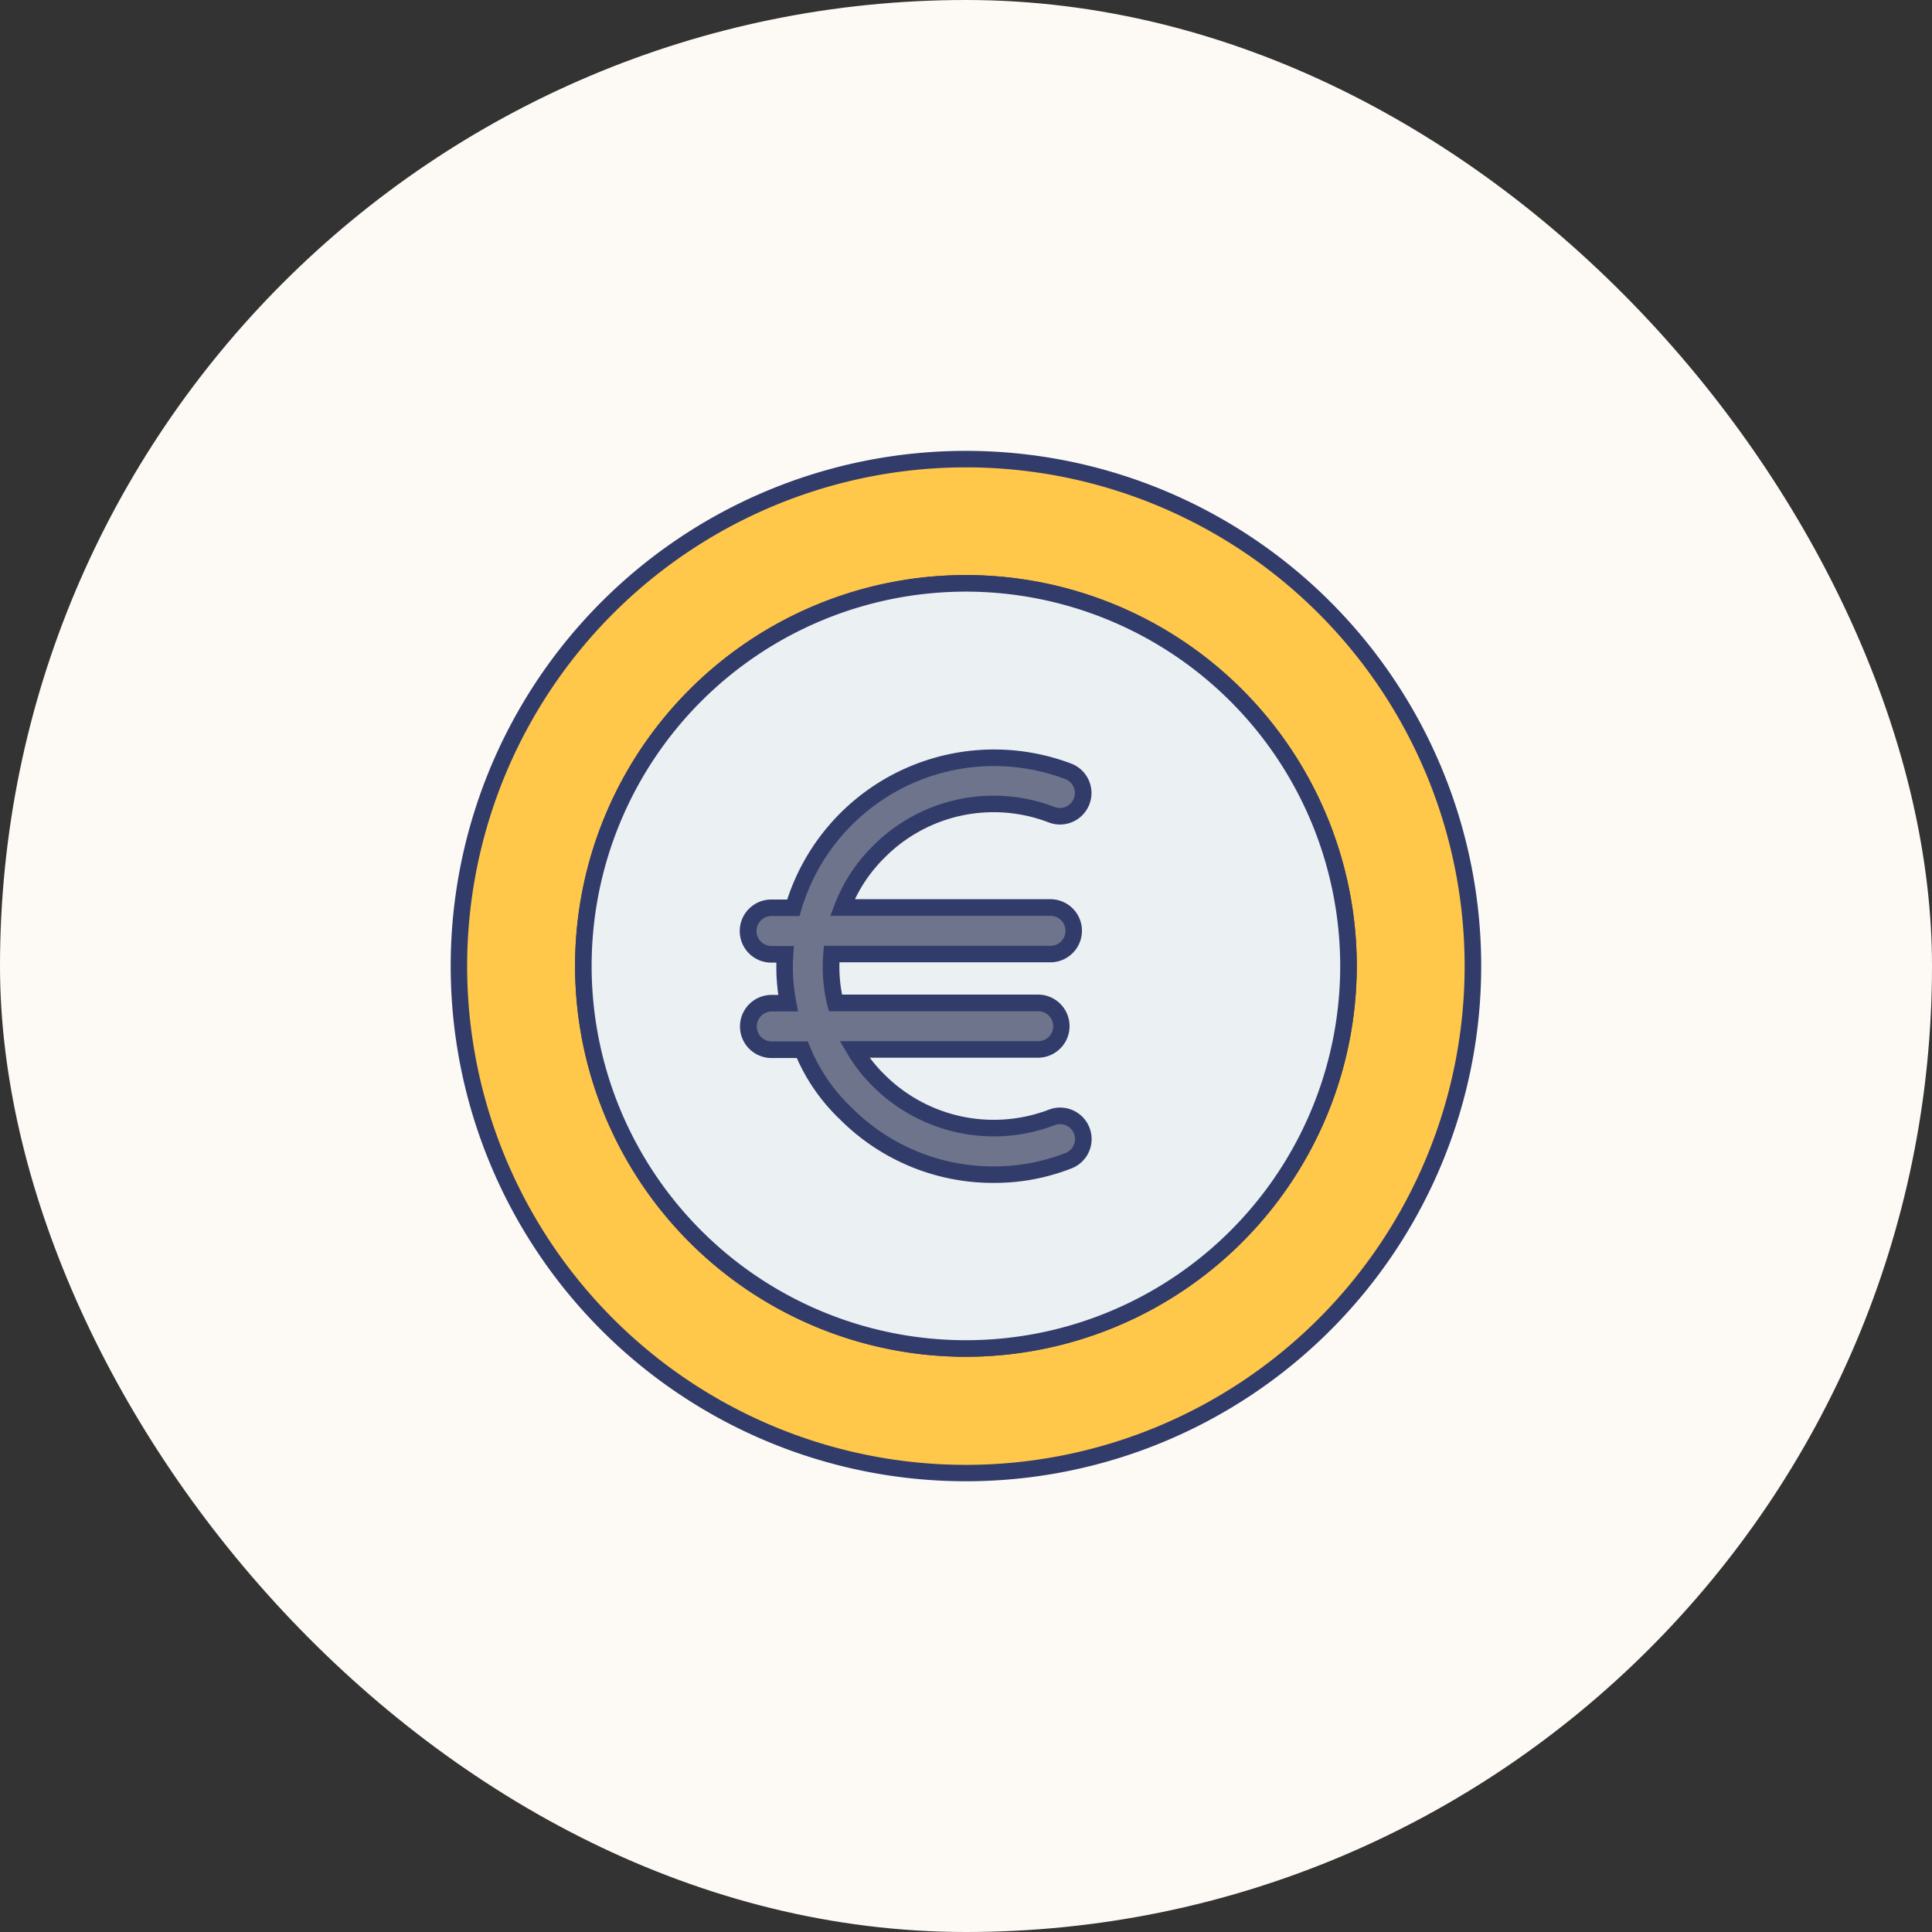
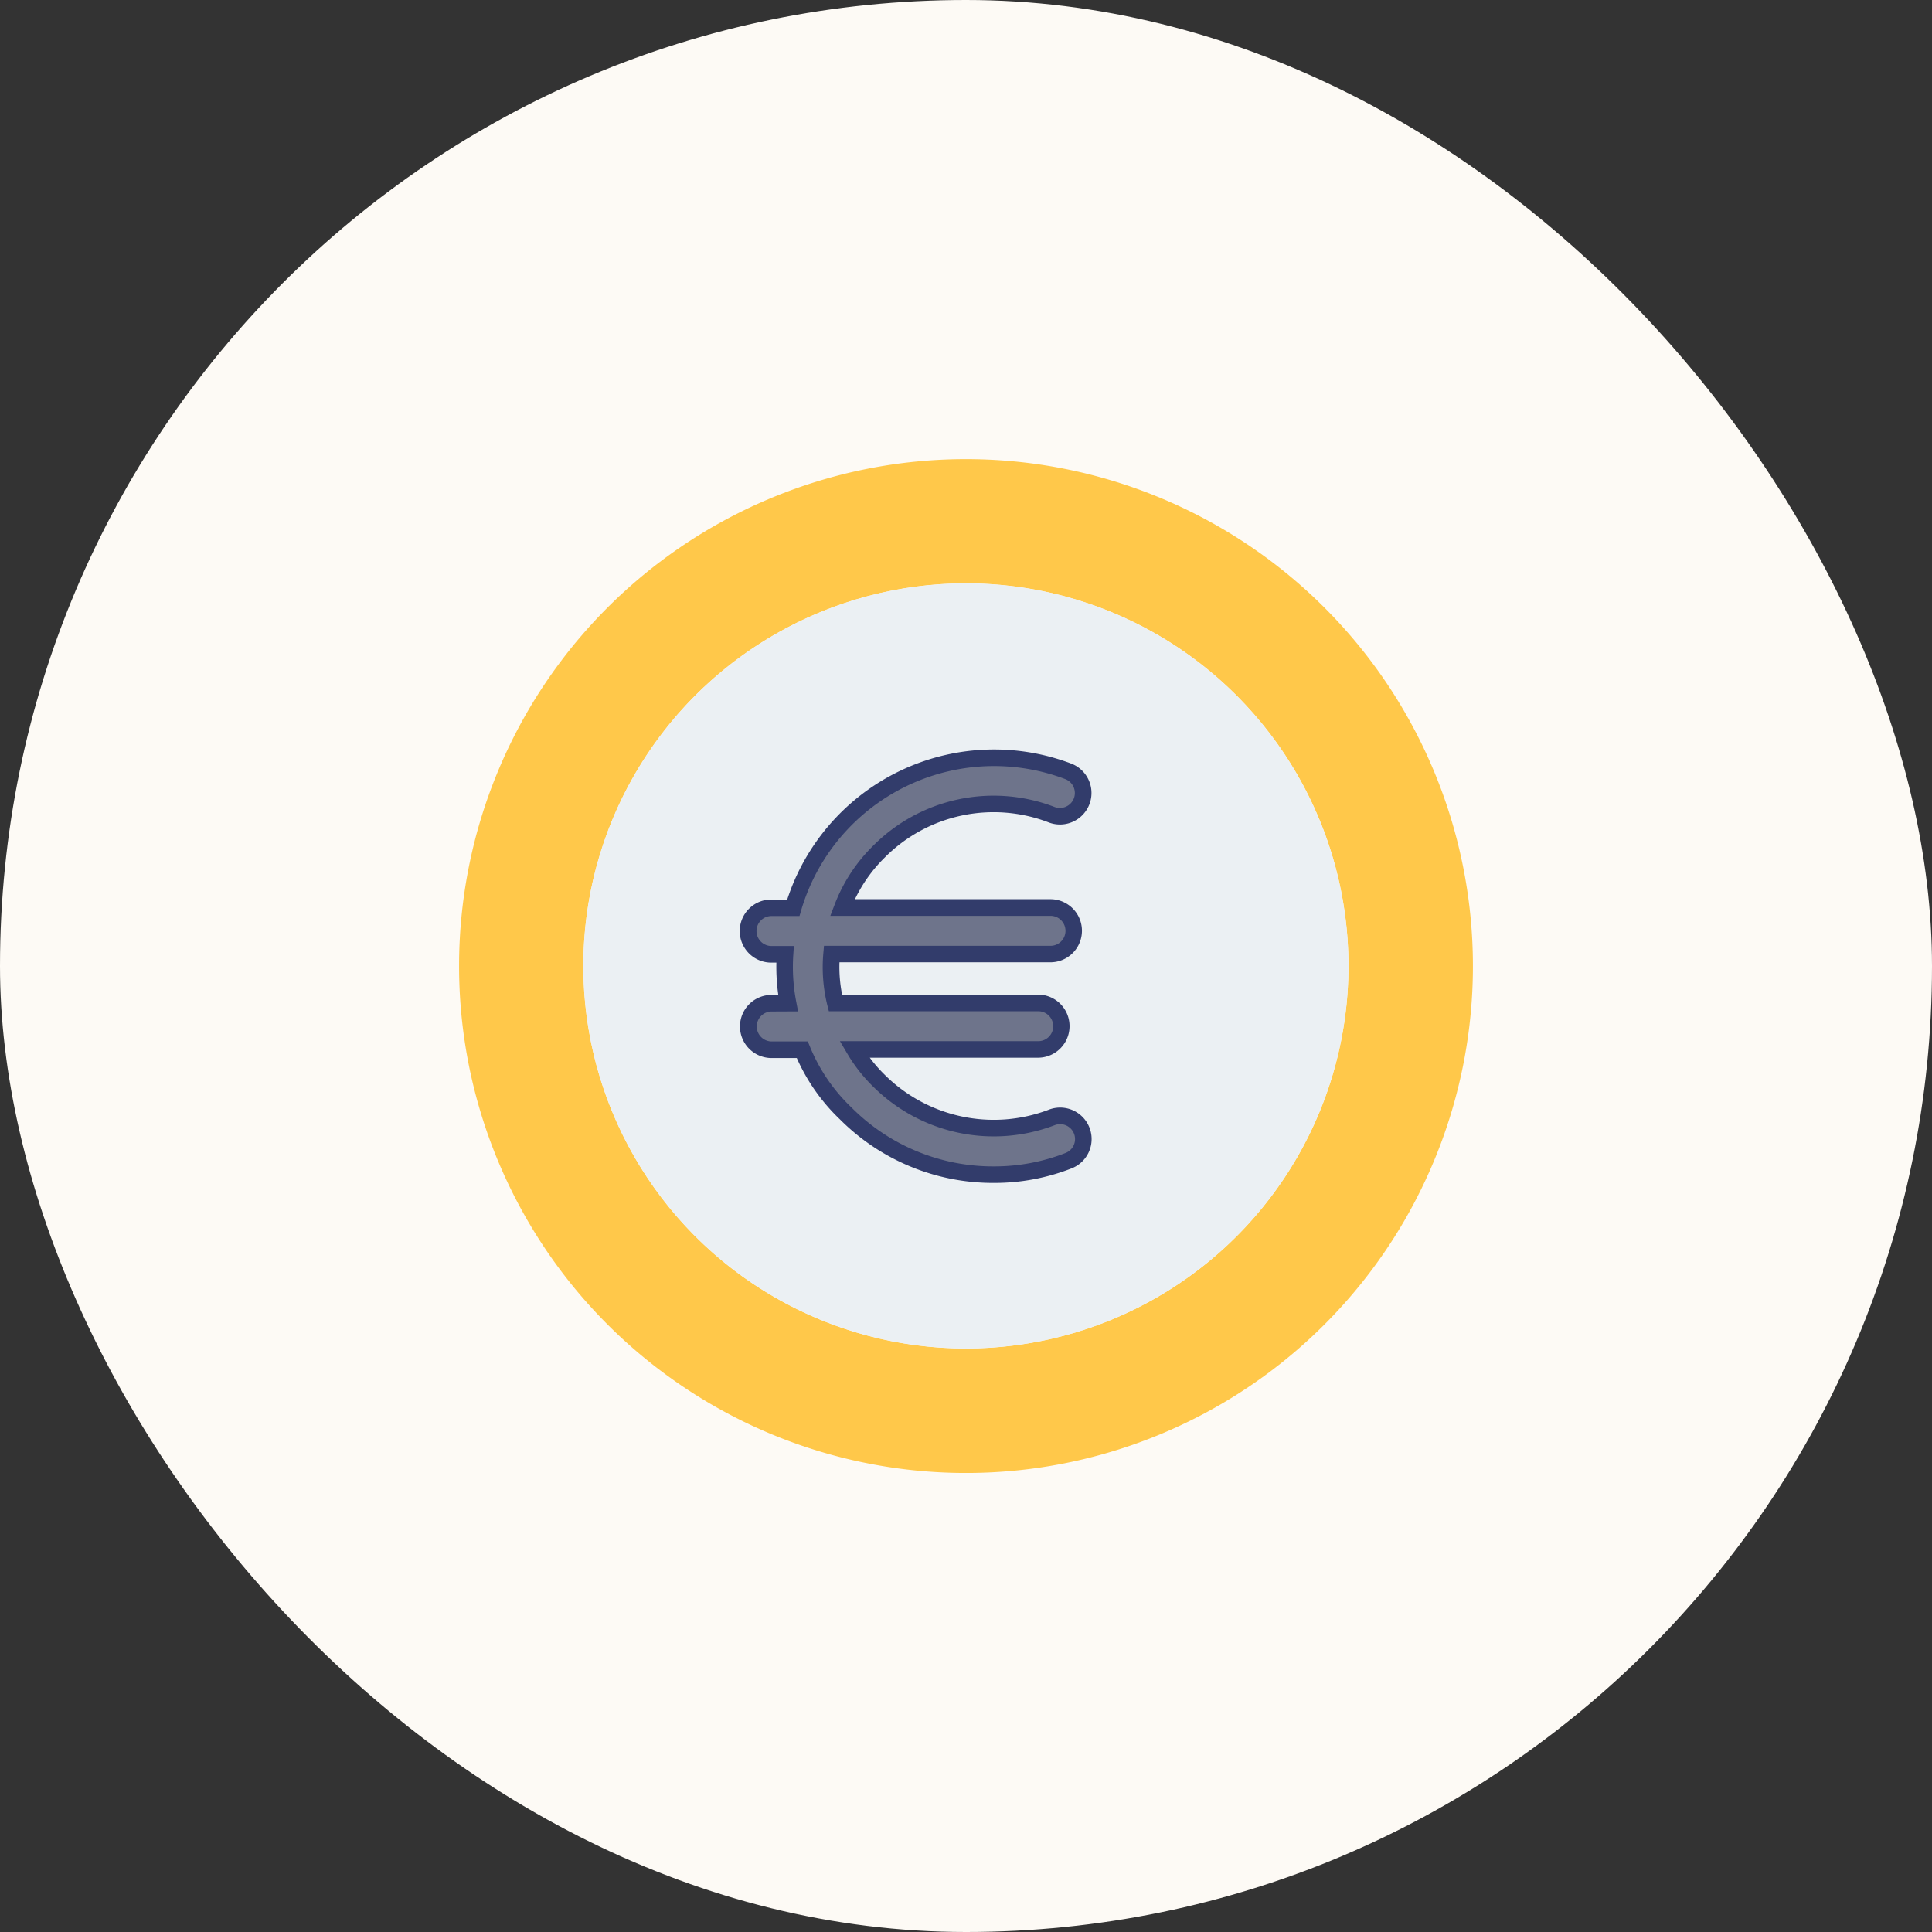
<svg xmlns="http://www.w3.org/2000/svg" width="120" height="120">
  <rect width="100%" height="100%" fill="#333333" stroke="none" />
  <defs>
    <style>
            .cls-3{fill:#323c6b}
        </style>
  </defs>
  <g id="Group_5264" data-name="Group 5264" transform="translate(-660 -1352)">
    <rect id="f193cbf424e3bcd79eaa183636f68d7a" width="120" height="120" rx="60" transform="translate(660 1352)" style="fill:#fdfaf5" />
    <g id="euro" transform="translate(669.236 1361.004)">
      <g id="Group_5088" data-name="Group 5088" transform="translate(18.764 18.996)">
        <path id="Path_5668" data-name="Path 5668" d="M50.75 19.5a31.486 31.486 0 1 1-31.486 31.482A31.478 31.478 0 0 1 50.735 19.5zm23.757 31.482a23.762 23.762 0 1 0-23.768 23.757h.01a23.761 23.761 0 0 0 23.758-23.757z" transform="translate(-18.75 -18.982)" style="fill:#ffc84a" />
-         <path id="Path_5670" data-name="Path 5670" class="cls-3" d="M50.764 83a32 32 0 0 1-.014-64h.014a32 32 0 0 1 0 64zm-.014-62.975a30.978 30.978 0 1 0 .014 0zm.014 55.243a24.277 24.277 0 1 1-.006-48.554h.006A24.305 24.305 0 0 1 75.036 51a24.306 24.306 0 0 1-24.272 24.268zm-.006-47.525a23.246 23.246 0 1 0 .006 0z" transform="translate(-18.764 -18.996)" />
      </g>
      <g id="Group_5089" data-name="Group 5089" transform="translate(26.482 26.714)">
        <circle id="Ellipse_400" data-name="Ellipse 400" cx="23.762" cy="23.762" r="23.762" transform="translate(.514 .514)" style="fill:#ebf0f3" />
-         <path id="Path_5671" data-name="Path 5671" class="cls-3" d="M50.542 75.051a24.277 24.277 0 1 1 24.277-24.277 24.3 24.3 0 0 1-24.277 24.277zm0-47.525A23.248 23.248 0 1 0 73.79 50.774a23.274 23.274 0 0 0-23.248-23.248z" transform="translate(-26.265 -26.497)" />
      </g>
      <g id="Group_5090" data-name="Group 5090" transform="translate(36.754 37.544)">
        <path id="Path_5669" data-name="Path 5669" d="M55.558 41.061a1.441 1.441 0 0 0 1.04-2.689 12.991 12.991 0 0 0-16.761 7.522q-.177.468-.319.949h-1.324a1.445 1.445 0 1 0 0 2.89H39a11.918 11.918 0 0 0 .188 3.035h-.983a1.445 1.445 0 1 0 0 2.89h1.864a11.486 11.486 0 0 0 2.7 3.96 12.991 12.991 0 0 0 9.178 3.8 12.7 12.7 0 0 0 4.654-.867 1.441 1.441 0 1 0-1.04-2.689 10.1 10.1 0 0 1-10.753-2.3 9.312 9.312 0 0 1-1.5-1.922H54.76a1.445 1.445 0 0 0 0-2.89H42.13a9.388 9.388 0 0 1-.232-3.035h13.63a1.445 1.445 0 0 0 0-2.89H42.565a9.8 9.8 0 0 1 2.254-3.454 10.042 10.042 0 0 1 10.739-2.31z" transform="translate(-36.234 -37.008)" style="fill:#6e748b" />
        <path id="Path_5672" data-name="Path 5672" class="cls-3" d="M52.009 63.948h-.043A13.419 13.419 0 0 1 42.427 60a11.922 11.922 0 0 1-2.679-3.81h-1.524a1.96 1.96 0 1 1 0-3.919h.376a12.464 12.464 0 0 1-.119-2.006h-.272a1.96 1.96 0 1 1 0-3.919h.945c.068-.208.141-.413.218-.617A13.52 13.52 0 0 1 56.8 37.906a1.956 1.956 0 1 1-1.409 3.65A9.53 9.53 0 0 0 45.2 43.749a9.221 9.221 0 0 0-1.839 2.577h12.183a1.96 1.96 0 0 1 0 3.919H42.4a8.815 8.815 0 0 0 .162 2.006h12.212a1.96 1.96 0 0 1 0 3.919H44.283a8.79 8.79 0 0 0 .906 1.04A9.6 9.6 0 0 0 55.4 59.4a1.955 1.955 0 1 1 1.41 3.647 13.132 13.132 0 0 1-4.801.901zM38.224 53.3a.931.931 0 1 0 0 1.861h2.209l.132.32a10.9 10.9 0 0 0 2.582 3.782 12.4 12.4 0 0 0 8.861 3.659 12.136 12.136 0 0 0 4.429-.832.927.927 0 0 0-.667-1.73 10.622 10.622 0 0 1-11.3-2.415 9.845 9.845 0 0 1-1.583-2.024l-.457-.776h12.344a.931.931 0 0 0 0-1.861H41.74l-.1-.393a9.859 9.859 0 0 1-.244-3.2l.041-.47h14.1a.931.931 0 0 0 0-1.861H41.831l.268-.7a10.232 10.232 0 0 1 2.373-3.635 10.554 10.554 0 0 1 11.285-2.427.933.933 0 0 0 1.2-.531.928.928 0 0 0-.531-1.2 12.488 12.488 0 0 0-16.094 7.225c-.114.3-.217.6-.307.911l-.109.369h-1.708a.931.931 0 1 0 0 1.861h1.359l-.036.548a11.361 11.361 0 0 0 .18 2.9l.117.612z" transform="translate(-36.248 -37.023)" />
      </g>
    </g>
  </g>
</svg>